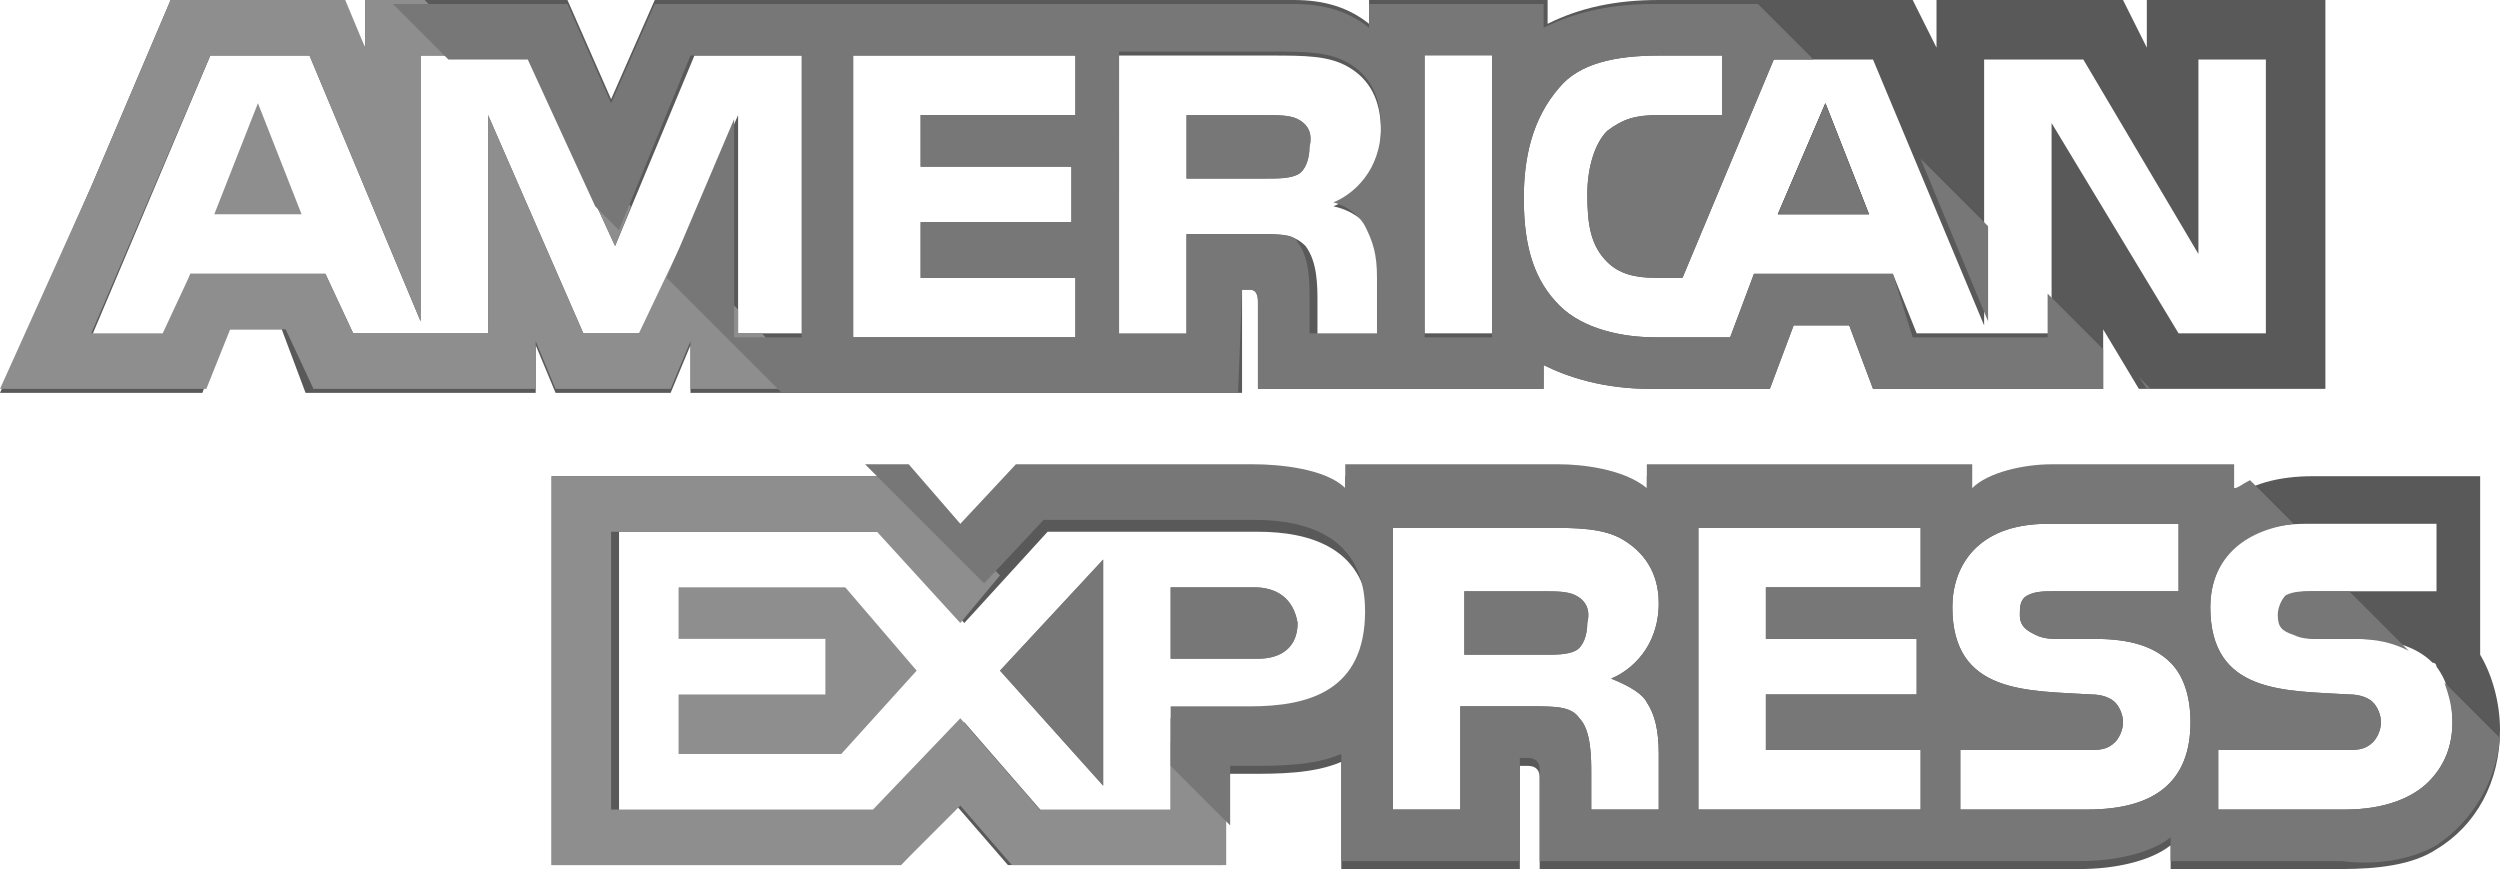
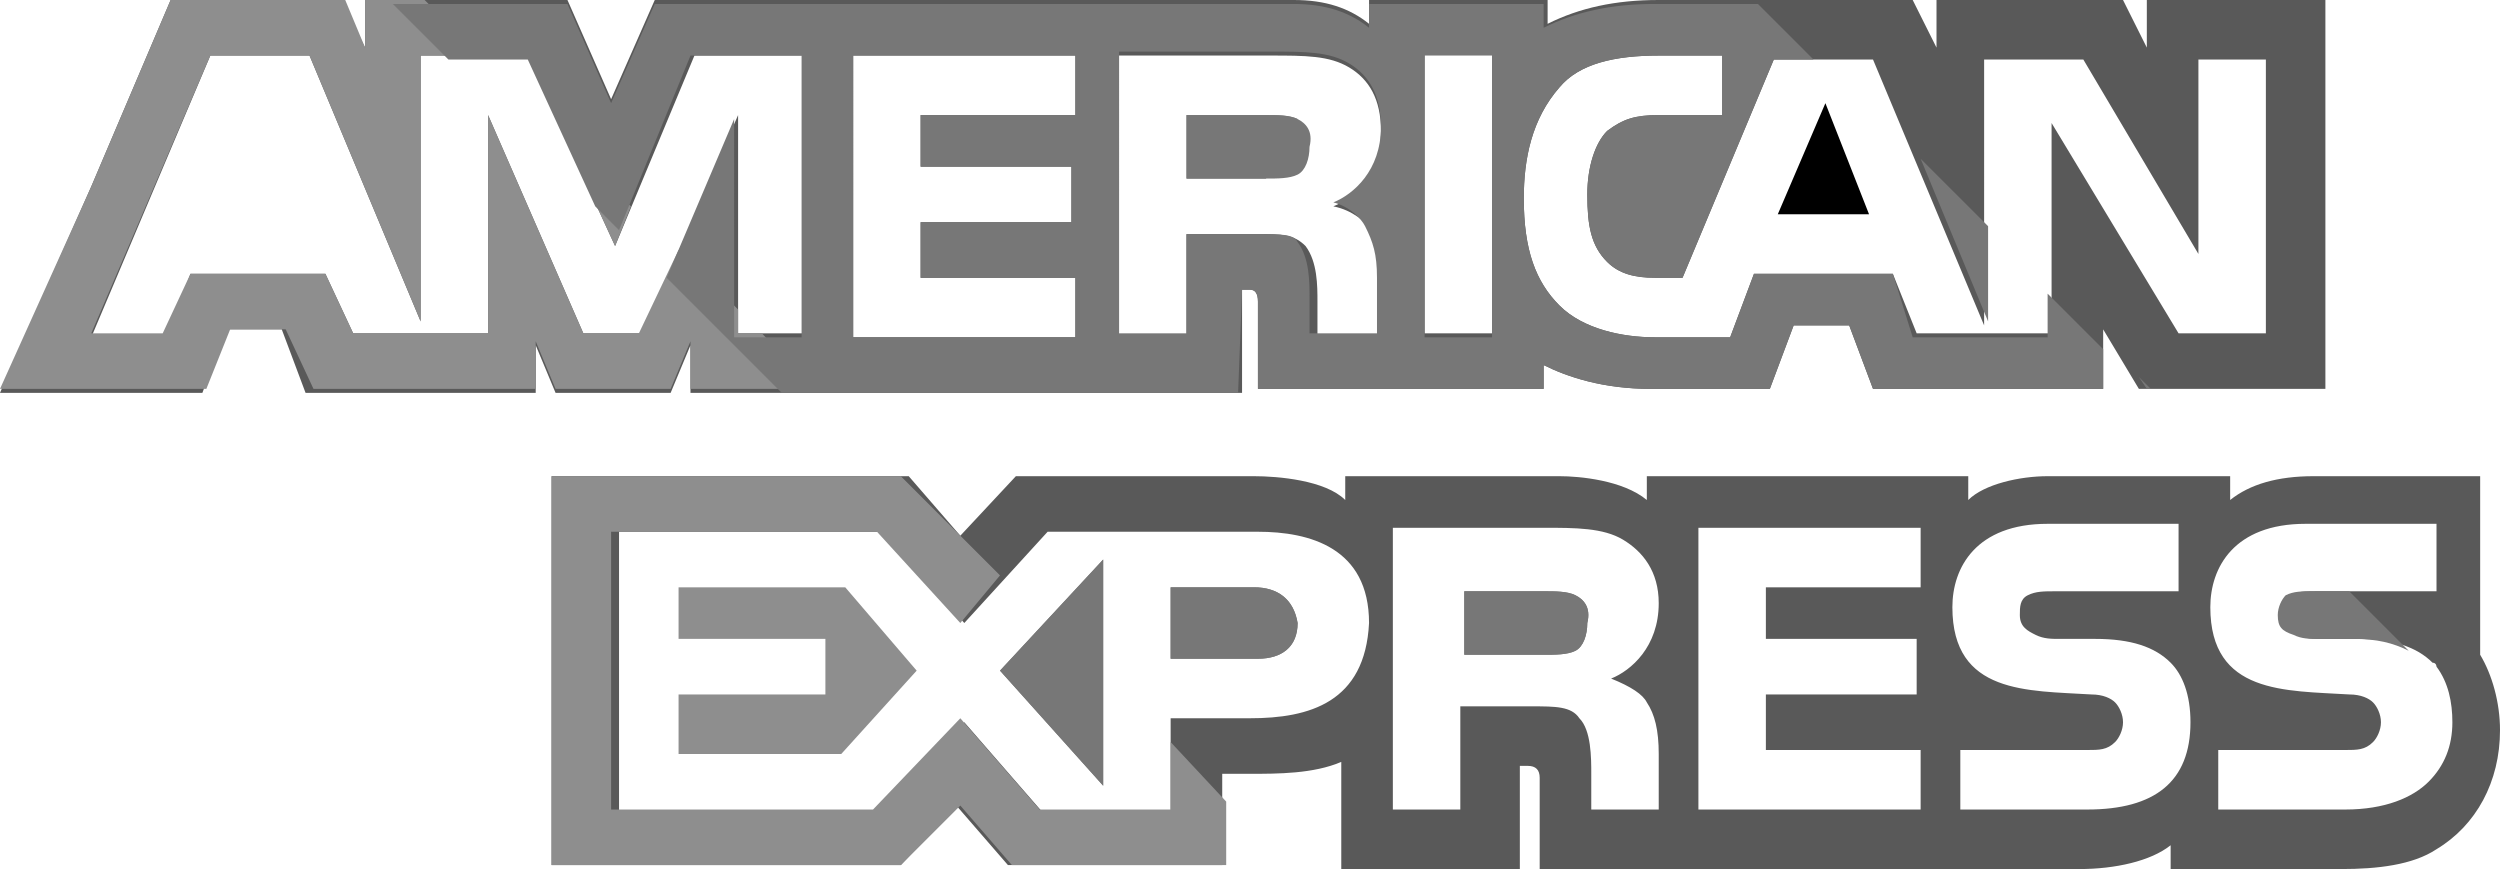
<svg xmlns="http://www.w3.org/2000/svg" id="Layer_1" data-name="Layer 1" viewBox="0 0 63 21.9">
  <defs>
    <style>
      .amex-cls-1 {
        fill: #777;
      }
      .amex-cls-2 {
        fill: #8e8e8e;
      }
      .amex-cls-3 {
        fill: #595959;
      }
    </style>
  </defs>
  <g>
    <g>
-       <polygon class="amex-cls-2" points="5.4 5.4 7.6 5.4 6.5 2.6 5.4 5.4" />
-       <path class="amex-cls-1" d="m32.7,3c-.2-.1-.5-.1-.8-.1h-2v1.6h2c.3,0,.6,0,.8-.1s.3-.4.3-.7c.1-.4-.1-.6-.3-.7Z" />
+       <path class="amex-cls-1" d="m32.7,3c-.2-.1-.5-.1-.8-.1h-2v1.6h2s.3-.4.3-.7c.1-.4-.1-.6-.3-.7Z" />
      <path class="amex-cls-3" d="m54.1,0v1.2L53.5,0h-4.7v1.2L48.2,0h-6.4C40.7,0,39.8.2,39,.6V0h-4.5v.6C34,.2,33.4,0,32.6,0h-16.1l-1.1,2.5L14.3,0h-5.1v1.2L8.6,0h-4.3l-2,4.7L0,9.9h5.1l.6-1.6h1.4l.6,1.6h5.8v-1.2l.5,1.2h2.9l.5-1.2v1.2h13.9v-2.6h.2q.2,0,.2.3v2.2h7.2v-.6c.6.3,1.5.6,2.7.6h3l.6-1.6h1.4l.6,1.6h5.8v-1.5l.9,1.5h4.7V0s-4.5,0-4.5,0ZM20.3,8.4h-1.7V2.9l-2.4,5.5h-1.5l-2.4-5.5v5.5h-3.4l-.7-1.5h-3.4l-.6,1.6h-1.9L5.3,1.4h2.5l2.8,6.7V1.4h2.7l2.2,4.8,2-4.8h2.8v7Zm6.8-5.5h-3.9v1.3h3.8v1.4h-3.8v1.4h3.9v1.5h-5.6V1.4h5.6v1.5Zm7.5,2.9c.2.4.3.7.3,1.3v1.4h-1.7v-.9c0-.4,0-1-.3-1.4-.3-.3-.6-.3-1.2-.3h-1.8v2.6h-1.7V1.4h3.8c.9,0,1.5,0,2,.3s.8.8.8,1.6c0,1.1-.7,1.7-1.2,1.9.5.1.8.4,1,.6Zm3,2.6h-1.7V1.3h1.7v7.1Zm19.7,0h-2.4l-3.2-5.3v5.3h-3.4l-.6-1.5h-3.5l-.6,1.6h-1.9c-.8,0-1.8-.2-2.4-.8-.6-.6-.9-1.4-.9-2.7,0-1,.2-2,.9-2.8.5-.6,1.4-.8,2.5-.8h1.6v1.5h-1.6c-.6,0-.9.1-1.3.4-.3.3-.5.9-.5,1.6,0,.8.1,1.3.5,1.7.3.3.7.4,1.2.4h.7l2.3-5.5h2.5l2.8,6.7V1.5h2.5l2.9,4.9V1.5h1.7v6.9h.2Z" />
      <polygon class="cls-1" points="44.8 5.4 47.1 5.4 46 2.6 44.8 5.4" />
    </g>
    <g>
      <polygon class="amex-cls-1" points="27.8 19.8 27.8 14.1 25.2 16.9 27.8 19.8" />
      <polygon class="amex-cls-2" points="17.1 14.8 17.1 16.1 20.8 16.1 20.8 17.5 17.1 17.5 17.1 19 21.2 19 23.1 16.9 21.3 14.8 17.1 14.8" />
      <path class="amex-cls-1" d="m31.6,14.8h-2.1v1.8h2.2c.6,0,1-.3,1-.9-.1-.6-.5-.9-1.1-.9Z" />
      <path class="amex-cls-3" d="m62.5,16.5v-4.5h-4.2c-.9,0-1.6.2-2.1.6v-.6h-4.6c-.7,0-1.6.2-2,.6v-.6h-8.1v.6c-.6-.5-1.7-.6-2.2-.6h-5.4v.6c-.5-.5-1.7-.6-2.3-.6h-6l-1.4,1.5-1.3-1.5h-9v9.8h8.8l1.4-1.5,1.3,1.5h5.4v-2.3h.7c.7,0,1.6,0,2.3-.3v2.7h4.5v-2.6h.2q.3,0,.3.3v2.3h13.6c.9,0,1.8-.2,2.3-.6v.6h4.3c.9,0,1.8-.1,2.4-.5h0c1-.6,1.6-1.7,1.6-3,0-.7-.2-1.4-.5-1.9Zm-31,1.6h-2v2.4h-3.2l-2-2.3-2.1,2.3h-6.6v-7.1h6.7l2,2.3,2.1-2.3h5.3c1.3,0,2.8.4,2.8,2.3-.1,2-1.5,2.4-3,2.4Zm10-.4c.2.3.3.7.3,1.3v1.4h-1.7v-.9c0-.4,0-1.1-.3-1.4-.2-.3-.6-.3-1.2-.3h-1.8v2.6h-1.7v-7.1h3.8c.8,0,1.5,0,2,.3s.9.8.9,1.6c0,1.1-.7,1.7-1.2,1.9.5.2.8.4.9.6Zm6.9-2.9h-3.9v1.3h3.8v1.4h-3.8v1.4h3.9v1.5h-5.6v-7.1h5.6v1.5Zm4.2,5.6h-3.2v-1.5h3.2c.3,0,.5,0,.7-.2.1-.1.2-.3.2-.5s-.1-.4-.2-.5c-.1-.1-.3-.2-.6-.2-1.6-.1-3.5,0-3.5-2.2,0-1,.6-2.1,2.4-2.1h3.3v1.7h-3.1c-.3,0-.5,0-.7.1s-.2.3-.2.5c0,.3.2.4.4.5s.4.1.6.1h.9c.9,0,1.5.2,1.9.6.3.3.5.8.5,1.5,0,1.5-.9,2.2-2.6,2.2Zm8.6-.7c-.4.4-1.1.7-2.1.7h-3.2v-1.5h3.2c.3,0,.5,0,.7-.2.1-.1.2-.3.2-.5s-.1-.4-.2-.5c-.1-.1-.3-.2-.6-.2-1.6-.1-3.5,0-3.5-2.2,0-1,.6-2.1,2.4-2.1h3.3v1.7h-3c-.3,0-.5,0-.7.1s-.2.3-.2.5c0,.3.1.4.4.5.2.1.4.1.6.1h.9c.9,0,1.5.2,1.9.6.1,0,.1.1.1.1.3.4.4.9.4,1.4,0,.6-.2,1.1-.6,1.5Z" />
      <path class="amex-cls-1" d="m39.7,15c-.2-.1-.5-.1-.8-.1h-2v1.6h2c.3,0,.6,0,.8-.1s.3-.4.3-.7c.1-.4-.1-.6-.3-.7Z" />
    </g>
  </g>
  <g>
    <g>
      <path class="amex-cls-1" d="m32.7,3c-.2-.1-.5-.1-.8-.1h-2v1.6h2c.3,0,.6,0,.8-.1s.3-.4.3-.7c.1-.4-.1-.6-.3-.7Z" />
-       <polygon class="amex-cls-1" points="44.8 5.4 47.1 5.4 46 2.6 44.8 5.4" />
    </g>
    <g>
      <polygon class="amex-cls-1" points="27.8 19.8 27.8 14.1 25.2 16.9 27.8 19.8" />
      <path class="amex-cls-1" d="m31.6,14.8h-2.1v1.8h2.2c.6,0,1-.3,1-.9-.1-.6-.5-.9-1.1-.9Z" />
      <path class="amex-cls-1" d="m39.7,15c-.2-.1-.5-.1-.8-.1h-2v1.6h2c.3,0,.6,0,.8-.1s.3-.4.3-.7c.1-.4-.1-.6-.3-.7Z" />
    </g>
  </g>
  <polygon class="amex-cls-2" points="30.9 20.2 29.5 18.7 29.5 20.4 26.2 20.4 24.2 18.1 22 20.4 15.4 20.4 15.4 13.4 22.1 13.4 24.2 15.7 25.2 14.5 22.7 12 13.9 12 13.9 21.8 22.7 21.8 24.2 20.3 25.5 21.8 30.9 21.8 30.9 20.2" />
  <g>
    <polygon class="amex-cls-2" points="20.5 9.8 19.2 8.4 18.6 8.4 18.6 7.8 17.1 6.3 16.1 8.4 14.7 8.4 12.3 2.9 12.3 8.4 8.9 8.4 8.2 6.9 4.8 6.9 4.1 8.4 2.3 8.4 5.3 1.4 7.8 1.4 10.6 8.1 10.6 1.4 12.1 1.4 10.7 0 9.2 0 9.2 1.2 8.7 0 4.3 0 2.3 4.7 0 9.8 2.3 9.8 5.2 9.8 5.8 8.3 7.2 8.3 7.9 9.8 13.5 9.8 13.5 8.6 14 9.8 16.9 9.8 17.4 8.6 17.4 9.8 20.5 9.8" />
    <polygon class="amex-cls-2" points="15.9 5.2 14.3 3.6 15.5 6.2 15.9 5.2" />
  </g>
  <g>
-     <path class="amex-cls-1" d="m61.4,21.3c.9-.6,1.5-1.6,1.6-2.7l-1.4-1.4c.1.3.2.6.2,1,0,.6-.2,1.1-.6,1.5-.4.4-1.1.7-2.1.7h-3.2v-1.5h3.2c.3,0,.5,0,.7-.2.1-.1.2-.3.2-.5s-.1-.4-.2-.5c-.1-.1-.3-.2-.6-.2-1.6-.1-3.5,0-3.5-2.2,0-1,.6-1.9,2.1-2.1l-1.1-1.1c-.2.1-.3.2-.4.2v-.6h-4.6c-.7,0-1.6.2-2,.6v-.6h-8.2v.6c-.6-.5-1.7-.6-2.2-.6h-5.4v.6c-.5-.5-1.7-.6-2.3-.6h-6l-1.4,1.5-1.3-1.5h-1.1l3,3,1.5-1.6h5.3c1.3,0,2.8.4,2.8,2.3,0,2-1.4,2.4-2.9,2.4h-2v1.5l1.5,1.5v-1.5h.5c.7,0,1.6,0,2.3-.3v2.7h4.5v-2.6h.2q.3,0,.3.3v2.3h13.6c.9,0,1.8-.2,2.3-.6v.6h4.3c.8.1,1.7,0,2.4-.4h0Zm-19.9-3.6c.2.3.3.7.3,1.3v1.4h-1.7v-.9c0-.4,0-1.1-.3-1.4-.2-.3-.6-.3-1.2-.3h-1.8v2.6h-1.7v-7.1h3.8c.8,0,1.5,0,2,.3s.9.8.9,1.6c0,1.1-.7,1.7-1.2,1.9.5.2.8.4.9.6Zm6.9-2.9h-3.9v1.3h3.8v1.4h-3.8v1.4h3.9v1.5h-5.6v-7.1h5.6v1.5Zm4.2,5.6h-3.2v-1.5h3.2c.3,0,.5,0,.7-.2.1-.1.2-.3.2-.5s-.1-.4-.2-.5c-.1-.1-.3-.2-.6-.2-1.6-.1-3.5,0-3.5-2.2,0-1,.6-2.1,2.4-2.1h3.3v1.7h-3.1c-.3,0-.5,0-.7.1s-.2.3-.2.5c0,.3.2.4.4.5s.4.1.6.1h.9c.9,0,1.5.2,1.9.6.3.3.5.8.5,1.5,0,1.5-.9,2.2-2.6,2.2Z" />
    <path class="amex-cls-1" d="m57.4,15.5c0,.3.1.4.4.5.2.1.4.1.6.1h.9c.6,0,1,.1,1.4.3l-1.5-1.5h-.9c-.3,0-.5,0-.7.1-.1.1-.2.3-.2.5Z" />
  </g>
  <g>
    <polygon class="amex-cls-1" points="53.9 9.5 54.1 9.8 54.2 9.8 53.9 9.5" />
    <polygon class="amex-cls-1" points="48.4 4 50.1 8.1 50.1 5.7 48.4 4" />
    <path class="amex-cls-1" d="m31.3,7.3h.2q.2,0,.2.3v2.2h7.2v-.6c.6.3,1.5.6,2.7.6h3l.6-1.6h1.4l.6,1.6h5.8v-1l-1.4-1.4v1.1h-3.4l-.5-1.6h-3.5l-.6,1.6h-1.9c-.8,0-1.8-.2-2.4-.8-.6-.6-.9-1.4-.9-2.7,0-1,.2-2,.9-2.8.5-.6,1.4-.8,2.5-.8h1.6v1.5h-1.6c-.6,0-.9.1-1.3.4-.3.3-.5.9-.5,1.6,0,.8.1,1.3.5,1.7.3.3.7.4,1.2.4h.7l2.3-5.5h1l-1.4-1.4h-2.6c-1.1,0-2,.2-2.8.6V.1h-4.4v.6c-.5-.4-1.1-.6-1.9-.6h-16.1l-1.1,2.5L14.3.1h-4.4l1.4,1.4h2l1.7,3.7.6.6,1.8-4.4h2.8v7.1h-1.7V3l-1.7,4,2.9,2.9h11.5l.1-2.6Zm4.6-5.9h1.7v7.1h-1.7V1.4Zm-8.8,1.5h-3.9v1.3h3.8v1.4h-3.8v1.4h3.9v1.5h-5.6V1.4h5.6v1.5Zm2.8,5.5h-1.7V1.3h3.8c.9,0,1.5,0,2,.3s.8.8.8,1.6c0,1.1-.7,1.7-1.2,1.9.4.1.7.4.8.6.2.4.3.7.3,1.3v1.4h-1.7v-.9c0-.4,0-1-.3-1.4-.1-.2-.4-.2-1-.2h-1.8s0,2.5,0,2.5Z" />
  </g>
</svg>